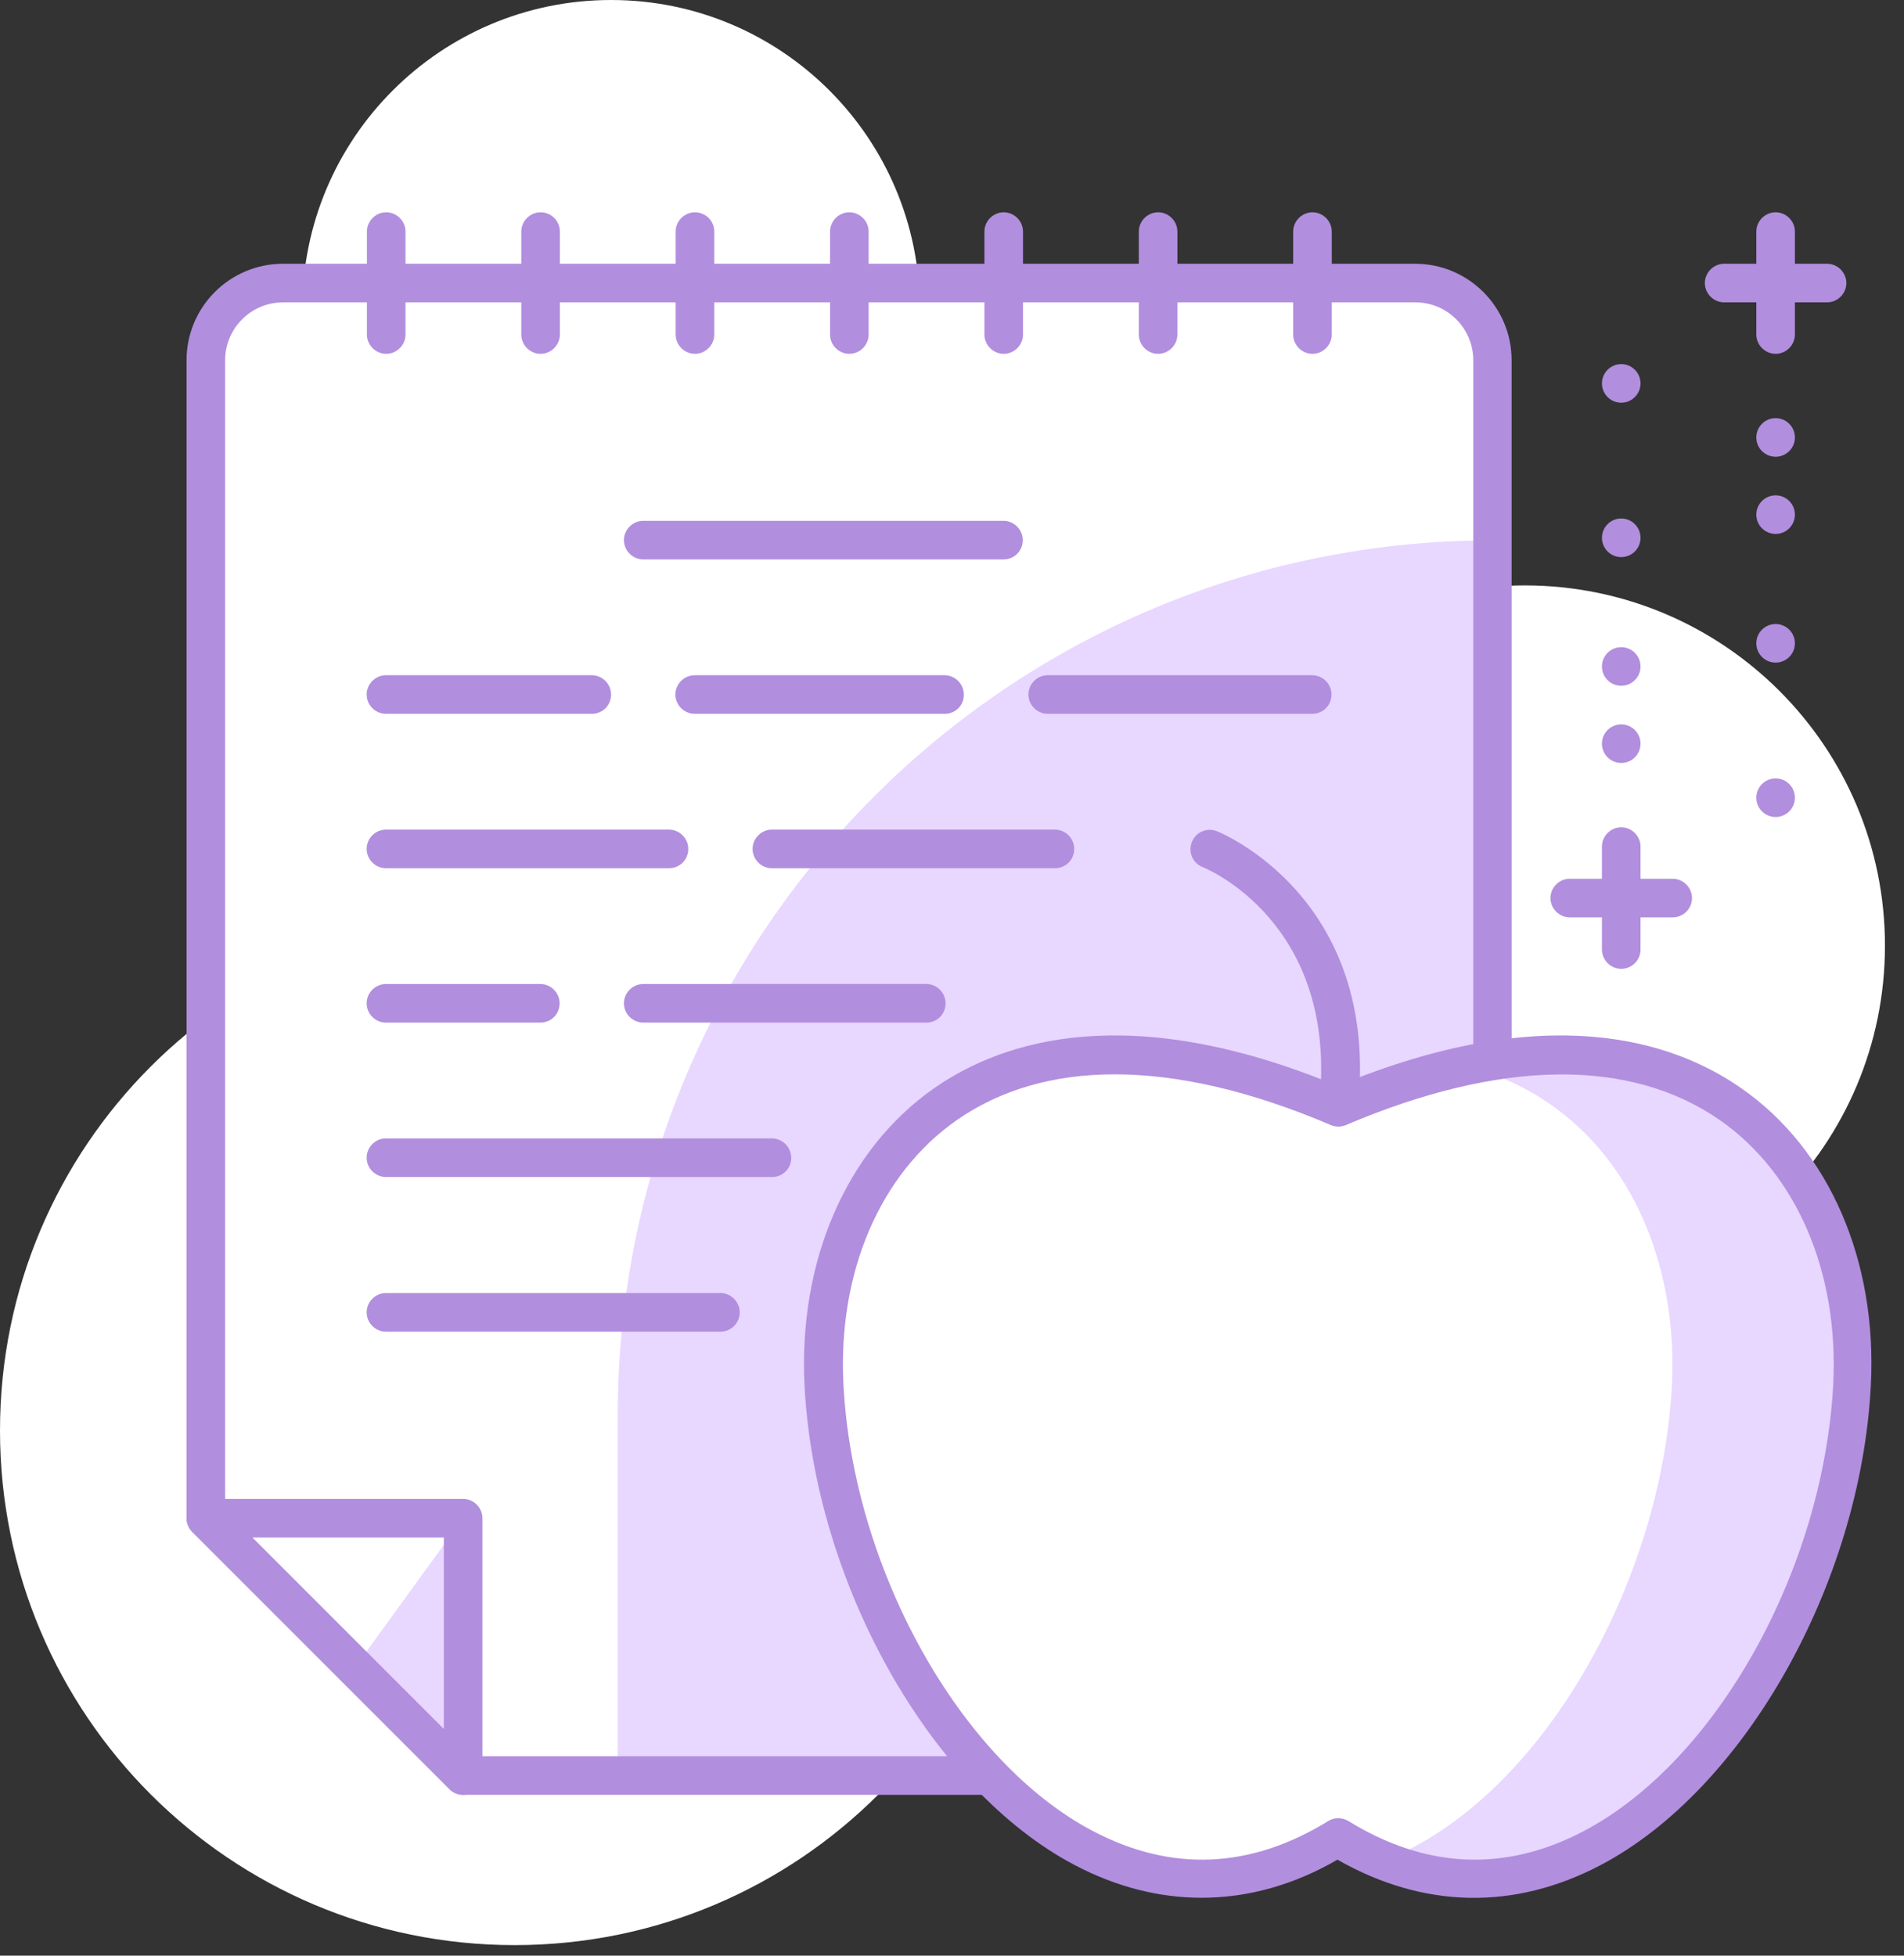
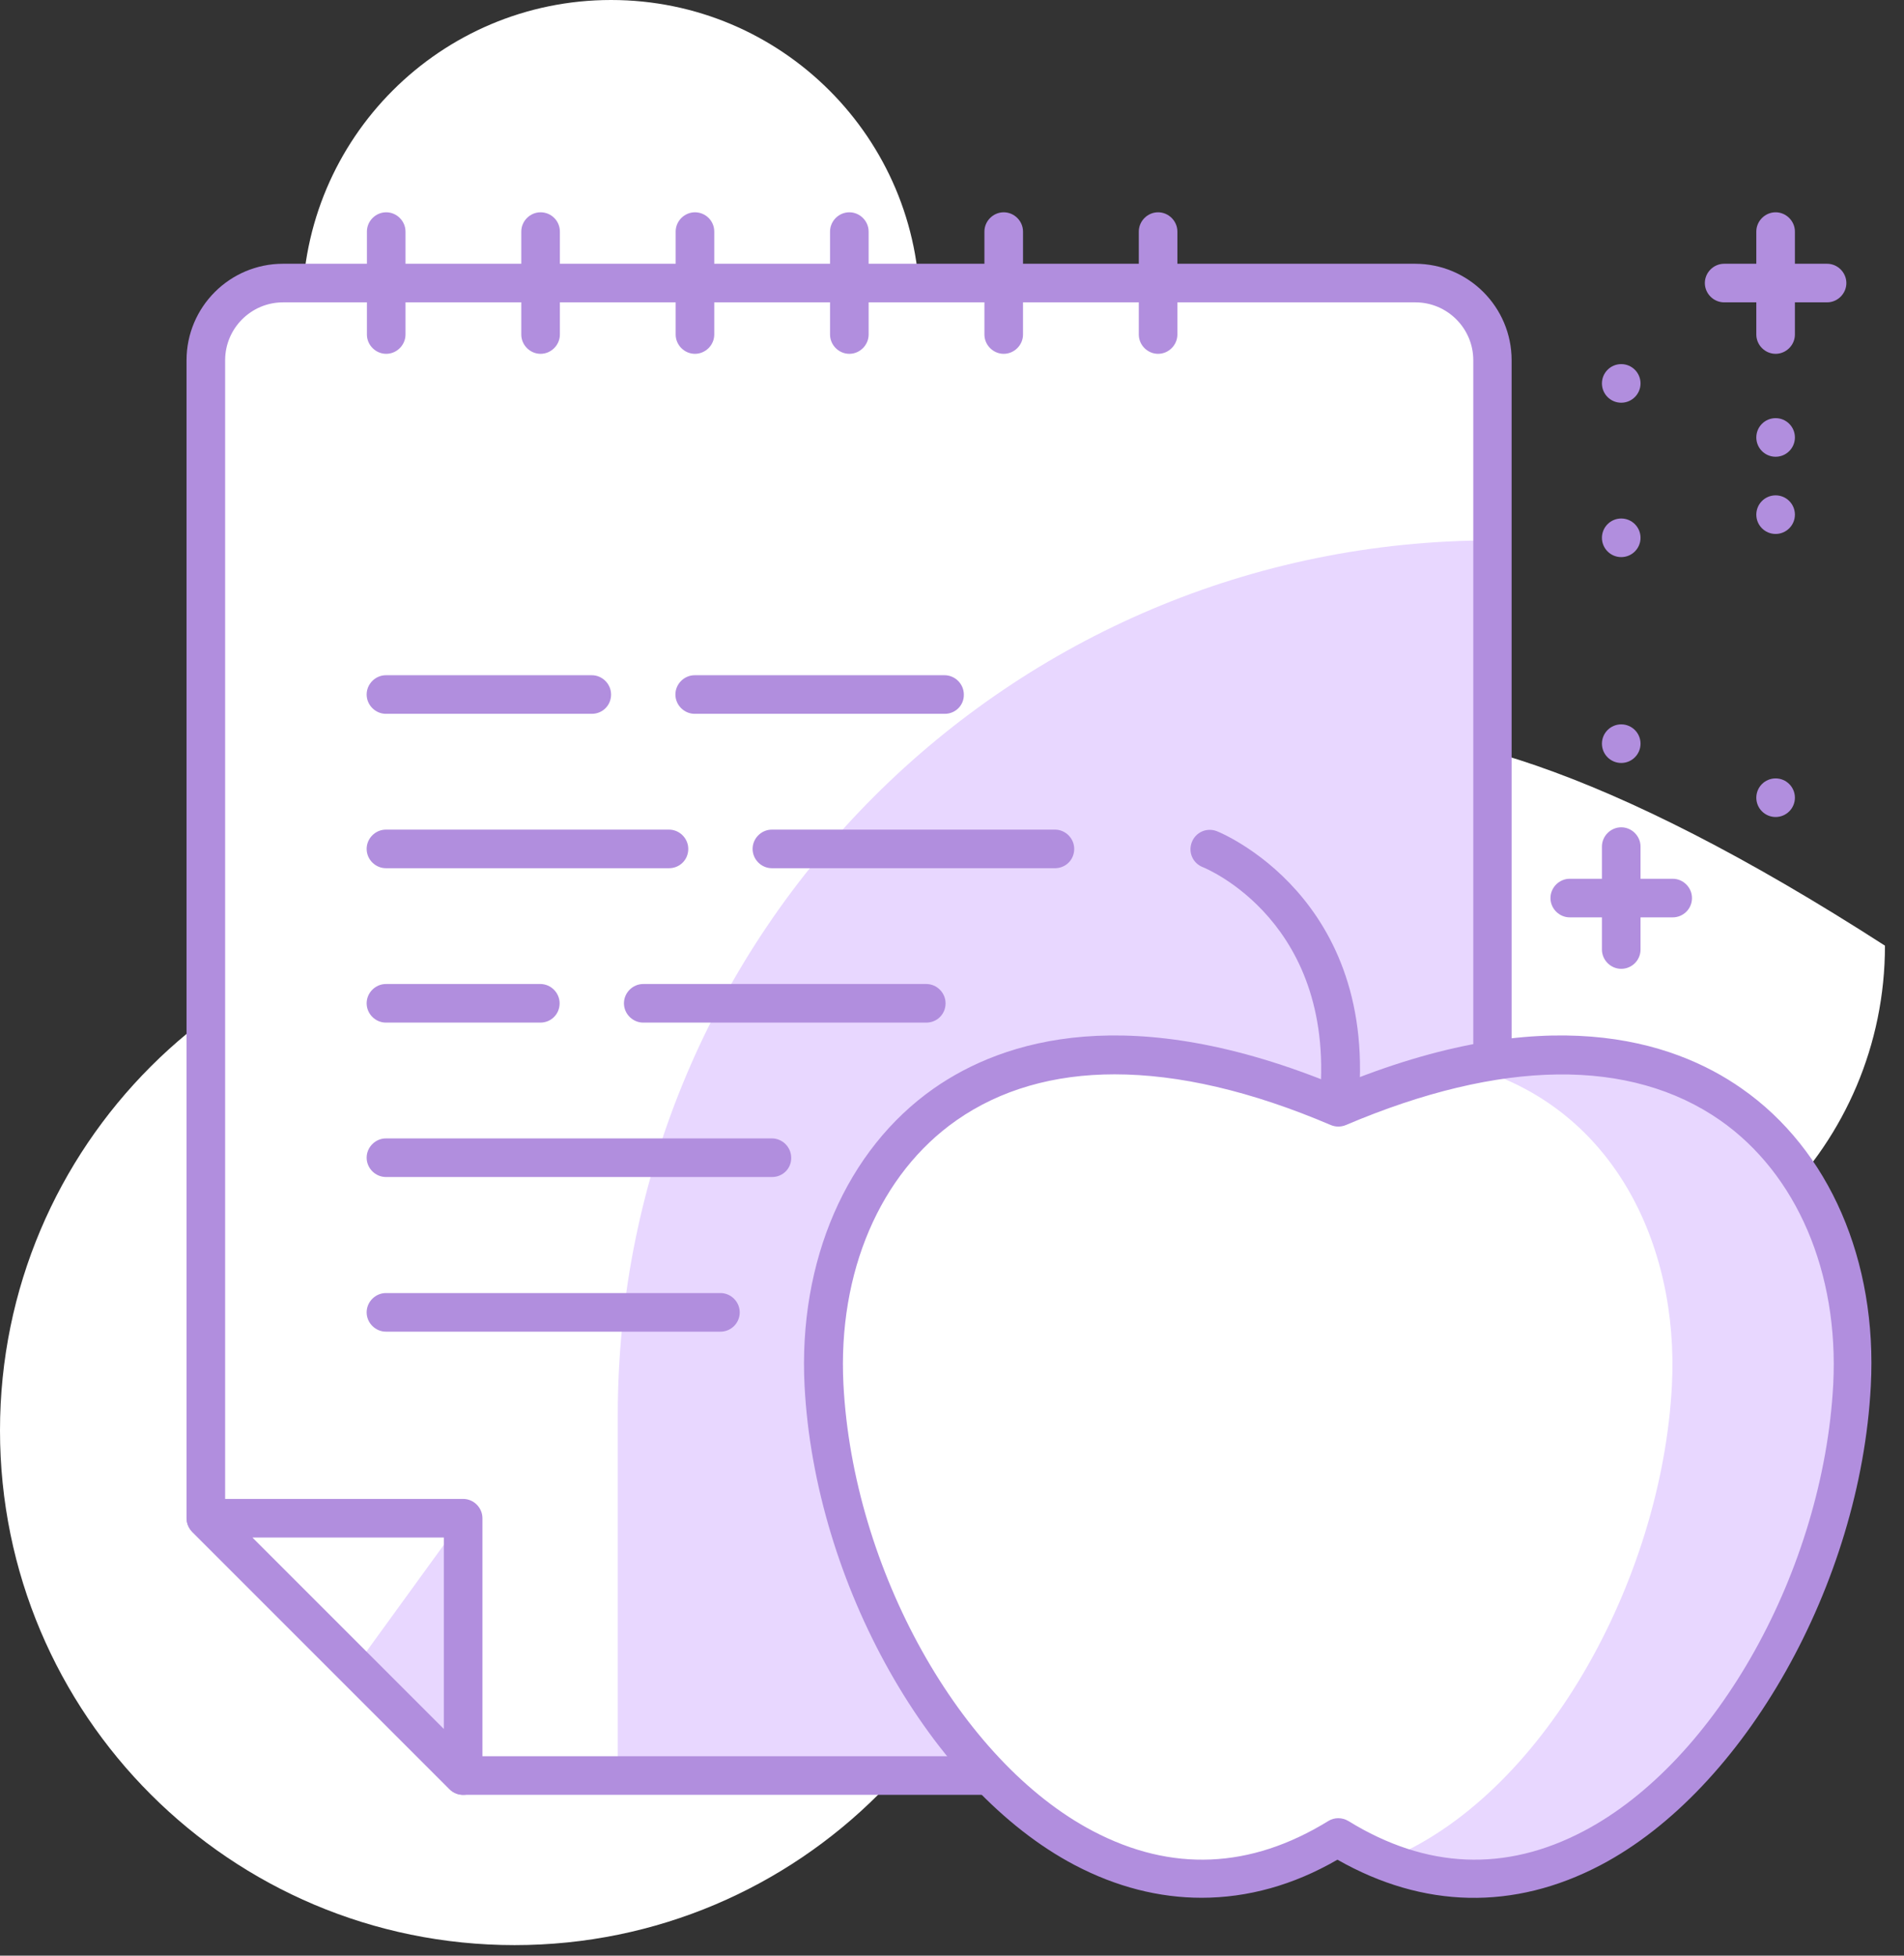
<svg xmlns="http://www.w3.org/2000/svg" width="74" height="76" viewBox="0 0 74 76" fill="none">
  <rect x="0" y="0" width="74" height="76" fill="#333333" stroke="none" />
  <g clip-path="url(#clip0)">
-     <path d="M59.26 50.75C66.992 50.75 73.26 44.482 73.26 36.75C73.26 29.018 66.992 22.75 59.26 22.75C51.528 22.75 45.26 29.018 45.26 36.75C45.26 44.482 51.528 50.75 59.26 50.75Z" fill="white" />
+     <path d="M59.26 50.75C66.992 50.75 73.26 44.482 73.26 36.75C51.528 22.75 45.26 29.018 45.26 36.75C45.26 44.482 51.528 50.75 59.26 50.75Z" fill="white" />
    <path d="M23.75 24C30.377 24 35.75 18.627 35.75 12C35.75 5.373 30.377 0 23.75 0C17.123 0 11.75 5.373 11.75 12C11.75 18.627 17.123 24 23.75 24Z" fill="white" />
    <path d="M20 75.59C31.046 75.59 40 66.636 40 55.59C40 44.544 31.046 35.59 20 35.59C8.954 35.59 0 44.544 0 55.59C0 66.636 8.954 75.59 20 75.59Z" fill="white" />
    <path d="M58 69H18C14.09 65.09 11.91 62.91 8 59V14C8 12.34 9.34 11 11 11H55C56.66 11 58 12.34 58 14V69Z" fill="white" />
    <path d="M58.01 69H24.01V55C24.01 36.22 39.23 21 58.01 21V69Z" fill="#E8D7FF" />
    <path d="M58 69.75H18C17.8 69.75 17.61 69.67 17.47 69.53L7.47 59.53C7.33 59.38 7.25 59.19 7.25 59V14C7.25 11.93 8.93 10.25 11 10.25H55C57.07 10.25 58.75 11.93 58.75 14V69C58.75 69.41 58.42 69.75 58 69.75ZM18.32 68.25H57.26V14C57.26 12.76 56.25 11.75 55.01 11.75H11C9.76 11.75 8.75 12.76 8.75 14V58.69L18.32 68.25Z" fill="#B18EDE" />
    <path d="M15.01 13.75C14.6 13.75 14.26 13.41 14.26 13V9C14.26 8.59 14.6 8.25 15.01 8.25C15.42 8.25 15.76 8.59 15.76 9V13C15.76 13.41 15.42 13.75 15.01 13.75Z" fill="#B18EDE" />
    <path d="M21.01 13.75C20.6 13.75 20.26 13.41 20.26 13V9C20.26 8.59 20.6 8.25 21.01 8.25C21.42 8.25 21.76 8.58 21.76 9V13C21.76 13.41 21.42 13.75 21.01 13.75Z" fill="#B18EDE" />
    <path d="M27.01 13.75C26.6 13.75 26.26 13.41 26.26 13V9C26.26 8.59 26.6 8.25 27.01 8.25C27.42 8.25 27.76 8.58 27.76 9V13C27.76 13.41 27.42 13.75 27.01 13.75Z" fill="#B18EDE" />
    <path d="M33.01 13.75C32.6 13.75 32.26 13.41 32.26 13V9C32.26 8.59 32.6 8.25 33.01 8.25C33.42 8.25 33.76 8.59 33.76 9V13C33.76 13.41 33.42 13.75 33.01 13.75Z" fill="#B18EDE" />
    <path d="M39.01 13.75C38.6 13.75 38.26 13.41 38.26 13V9C38.26 8.59 38.6 8.25 39.01 8.25C39.42 8.25 39.76 8.59 39.76 9V13C39.76 13.41 39.42 13.75 39.01 13.75Z" fill="#B18EDE" />
    <path d="M45.01 13.75C44.6 13.75 44.26 13.41 44.26 13V9C44.26 8.59 44.6 8.25 45.01 8.25C45.42 8.25 45.76 8.59 45.76 9V13C45.76 13.41 45.42 13.75 45.01 13.75Z" fill="#B18EDE" />
-     <path d="M51.01 13.75C50.6 13.75 50.26 13.41 50.26 13V9C50.26 8.59 50.6 8.25 51.01 8.25C51.42 8.25 51.76 8.59 51.76 9V13C51.76 13.41 51.42 13.75 51.01 13.75Z" fill="#B18EDE" />
    <path d="M18 69L8 59H18V69Z" fill="white" />
    <path d="M18 69L13.8 64.79L18 59V69Z" fill="#E8D7FF" />
    <path d="M18 69.75C17.8 69.75 17.61 69.67 17.47 69.53L7.47 59.53C7.26 59.32 7.19 58.99 7.31 58.71C7.42 58.43 7.7 58.25 8 58.25H18C18.41 58.25 18.75 58.59 18.75 59V69C18.75 69.3 18.57 69.58 18.29 69.69C18.2 69.73 18.1 69.75 18 69.75ZM9.81 59.75L17.25 67.19V59.75H9.81Z" fill="#B18EDE" />
-     <path d="M39 21.74H25C24.59 21.74 24.25 21.4 24.25 20.99C24.25 20.58 24.59 20.24 25 20.24H39C39.41 20.24 39.75 20.58 39.75 20.99C39.75 21.41 39.42 21.74 39 21.74Z" fill="#B18EDE" />
-     <path d="M51 27.74H40.72C40.31 27.74 39.97 27.4 39.97 26.99C39.97 26.58 40.31 26.24 40.72 26.24H51C51.41 26.24 51.75 26.58 51.75 26.99C51.75 27.41 51.42 27.74 51 27.74Z" fill="#B18EDE" />
    <path d="M36.72 27.74H27C26.59 27.74 26.25 27.4 26.25 26.99C26.25 26.58 26.59 26.24 27 26.24H36.71C37.12 26.24 37.46 26.58 37.46 26.99C37.47 27.41 37.13 27.74 36.72 27.74Z" fill="#B18EDE" />
    <path d="M23 27.74H15C14.59 27.74 14.25 27.4 14.25 26.99C14.25 26.58 14.59 26.24 15 26.24H23C23.41 26.24 23.75 26.58 23.75 26.99C23.75 27.41 23.42 27.74 23 27.74Z" fill="#B18EDE" />
    <path d="M41 33.74H30C29.59 33.74 29.25 33.4 29.25 32.99C29.25 32.58 29.59 32.24 30 32.24H41C41.41 32.24 41.75 32.58 41.75 32.99C41.75 33.41 41.42 33.74 41 33.74Z" fill="#B18EDE" />
    <path d="M26 33.74H15C14.59 33.74 14.25 33.4 14.25 32.99C14.25 32.58 14.59 32.24 15 32.24H26C26.41 32.24 26.75 32.58 26.75 32.99C26.75 33.41 26.42 33.74 26 33.74Z" fill="#B18EDE" />
    <path d="M36 39.74H25C24.59 39.74 24.25 39.4 24.25 38.99C24.25 38.58 24.59 38.24 25 38.24H36C36.41 38.24 36.75 38.58 36.75 38.99C36.75 39.41 36.42 39.74 36 39.74Z" fill="#B18EDE" />
    <path d="M21 39.74H15C14.59 39.74 14.25 39.4 14.25 38.99C14.25 38.58 14.59 38.24 15 38.24H21C21.41 38.24 21.75 38.58 21.75 38.99C21.75 39.41 21.42 39.74 21 39.74Z" fill="#B18EDE" />
    <path d="M30.01 45.74H15C14.59 45.74 14.25 45.4 14.25 44.99C14.25 44.58 14.59 44.24 15 44.24H30C30.41 44.24 30.75 44.58 30.75 44.99C30.76 45.41 30.42 45.74 30.01 45.74Z" fill="#B18EDE" />
    <path d="M28 51.75H15C14.59 51.75 14.25 51.41 14.25 51C14.25 50.59 14.59 50.25 15 50.25H28C28.41 50.25 28.75 50.59 28.75 51C28.75 51.41 28.42 51.75 28 51.75Z" fill="#B18EDE" />
    <path d="M52.01 43.78C51.98 43.78 51.96 43.78 51.93 43.78C51.52 43.74 51.22 43.37 51.27 42.95C52.05 35.82 46.8 33.72 46.75 33.7C46.36 33.55 46.17 33.12 46.32 32.73C46.47 32.34 46.9 32.15 47.29 32.3C47.35 32.32 53.67 34.84 52.77 43.11C52.71 43.49 52.39 43.78 52.01 43.78Z" fill="#B18EDE" />
    <path d="M52.01 43.03C66.03 37.07 72.42 45.38 71.99 53.83C71.42 64.8 61.99 77.54 52.01 71.4C42.03 77.54 32.6 64.8 32.03 53.82C31.59 45.37 37.99 37.06 52.01 43.03Z" fill="white" />
    <path d="M56.98 41.42C62.67 42.92 65.26 48.34 64.98 53.83C64.59 61.43 59.94 69.88 53.8 72.31C63.09 76.01 71.45 64.14 71.98 53.83C72.37 46.45 67.54 39.18 56.98 41.42Z" fill="#E8D7FF" />
    <path d="M46.7 73.75C45.05 73.75 43.39 73.33 41.77 72.48C36.18 69.54 31.67 61.54 31.27 53.86C31.02 49 32.9 44.68 36.29 42.3C39.01 40.4 43.93 38.86 51.99 42.2C60.05 38.86 64.98 40.4 67.69 42.3C71.09 44.67 72.97 48.99 72.71 53.86C72.31 61.54 67.8 69.54 62.21 72.48C58.84 74.25 55.32 74.17 51.98 72.27C50.27 73.26 48.49 73.75 46.7 73.75ZM43.32 41.75C40.95 41.75 38.87 42.35 37.17 43.54C34.2 45.62 32.56 49.45 32.78 53.79C33.15 60.98 37.32 68.45 42.48 71.16C45.53 72.76 48.6 72.63 51.62 70.77C51.86 70.62 52.16 70.62 52.41 70.77C55.43 72.63 58.51 72.76 61.55 71.16C66.71 68.45 70.87 60.99 71.25 53.79C71.47 49.45 69.83 45.62 66.86 43.54C63.36 41.1 58.33 41.16 52.31 43.72C52.12 43.8 51.91 43.8 51.72 43.72C48.63 42.4 45.81 41.75 43.32 41.75Z" fill="#B18EDE" />
    <path d="M65.01 35.65H61.01C60.6 35.65 60.26 35.31 60.26 34.9C60.26 34.49 60.6 34.15 61.01 34.15H65.01C65.42 34.15 65.76 34.49 65.76 34.9C65.76 35.32 65.42 35.65 65.01 35.65Z" fill="#B18EDE" />
    <path d="M63.01 37.65C62.6 37.65 62.26 37.31 62.26 36.9V32.9C62.26 32.49 62.6 32.15 63.01 32.15C63.42 32.15 63.76 32.49 63.76 32.9V36.9C63.76 37.32 63.42 37.65 63.01 37.65Z" fill="#B18EDE" />
    <path d="M63.01 29.65C63.424 29.65 63.76 29.314 63.76 28.9C63.76 28.486 63.424 28.15 63.01 28.15C62.596 28.15 62.26 28.486 62.26 28.9C62.26 29.314 62.596 29.65 63.01 29.65Z" fill="#B18EDE" />
-     <path d="M63.01 26.65C63.424 26.65 63.76 26.314 63.76 25.9C63.76 25.486 63.424 25.15 63.01 25.15C62.596 25.15 62.26 25.486 62.26 25.9C62.26 26.314 62.596 26.65 63.01 26.65Z" fill="#B18EDE" />
    <path d="M63.01 21.65C63.424 21.65 63.76 21.314 63.76 20.9C63.76 20.486 63.424 20.15 63.01 20.15C62.596 20.15 62.26 20.486 62.26 20.9C62.26 21.314 62.596 21.65 63.01 21.65Z" fill="#B18EDE" />
    <path d="M63.01 15.65C63.424 15.65 63.76 15.314 63.76 14.9C63.76 14.486 63.424 14.15 63.01 14.15C62.596 14.15 62.26 14.486 62.26 14.9C62.26 15.314 62.596 15.65 63.01 15.65Z" fill="#B18EDE" />
    <path d="M71.01 11.75H67.01C66.6 11.75 66.26 11.41 66.26 11C66.26 10.59 66.6 10.25 67.01 10.25H71.01C71.42 10.25 71.76 10.59 71.76 11C71.76 11.41 71.42 11.75 71.01 11.75Z" fill="#B18EDE" />
    <path d="M69.01 13.75C68.6 13.75 68.26 13.41 68.26 13V9C68.26 8.59 68.6 8.25 69.01 8.25C69.42 8.25 69.76 8.59 69.76 9V13C69.76 13.41 69.42 13.75 69.01 13.75Z" fill="#B18EDE" />
    <path d="M69.01 17.75C69.424 17.75 69.76 17.414 69.76 17C69.76 16.586 69.424 16.25 69.01 16.25C68.596 16.25 68.26 16.586 68.26 17C68.26 17.414 68.596 17.75 69.01 17.75Z" fill="#B18EDE" />
    <path d="M69.01 20.75C69.424 20.75 69.76 20.414 69.76 20C69.76 19.586 69.424 19.25 69.01 19.25C68.596 19.25 68.26 19.586 68.26 20C68.26 20.414 68.596 20.75 69.01 20.75Z" fill="#B18EDE" />
-     <path d="M69.01 25.75C69.424 25.75 69.76 25.414 69.76 25C69.76 24.586 69.424 24.25 69.01 24.25C68.596 24.25 68.26 24.586 68.26 25C68.26 25.414 68.596 25.75 69.01 25.75Z" fill="#B18EDE" />
    <path d="M69.01 31.75C69.424 31.75 69.76 31.414 69.76 31C69.76 30.586 69.424 30.25 69.01 30.25C68.596 30.25 68.26 30.586 68.26 31C68.26 31.414 68.596 31.75 69.01 31.75Z" fill="#B18EDE" />
  </g>
  <defs>
    <clipPath id="clip0">
      <rect width="73.26" height="75.59" fill="white" />
    </clipPath>
  </defs>
</svg>